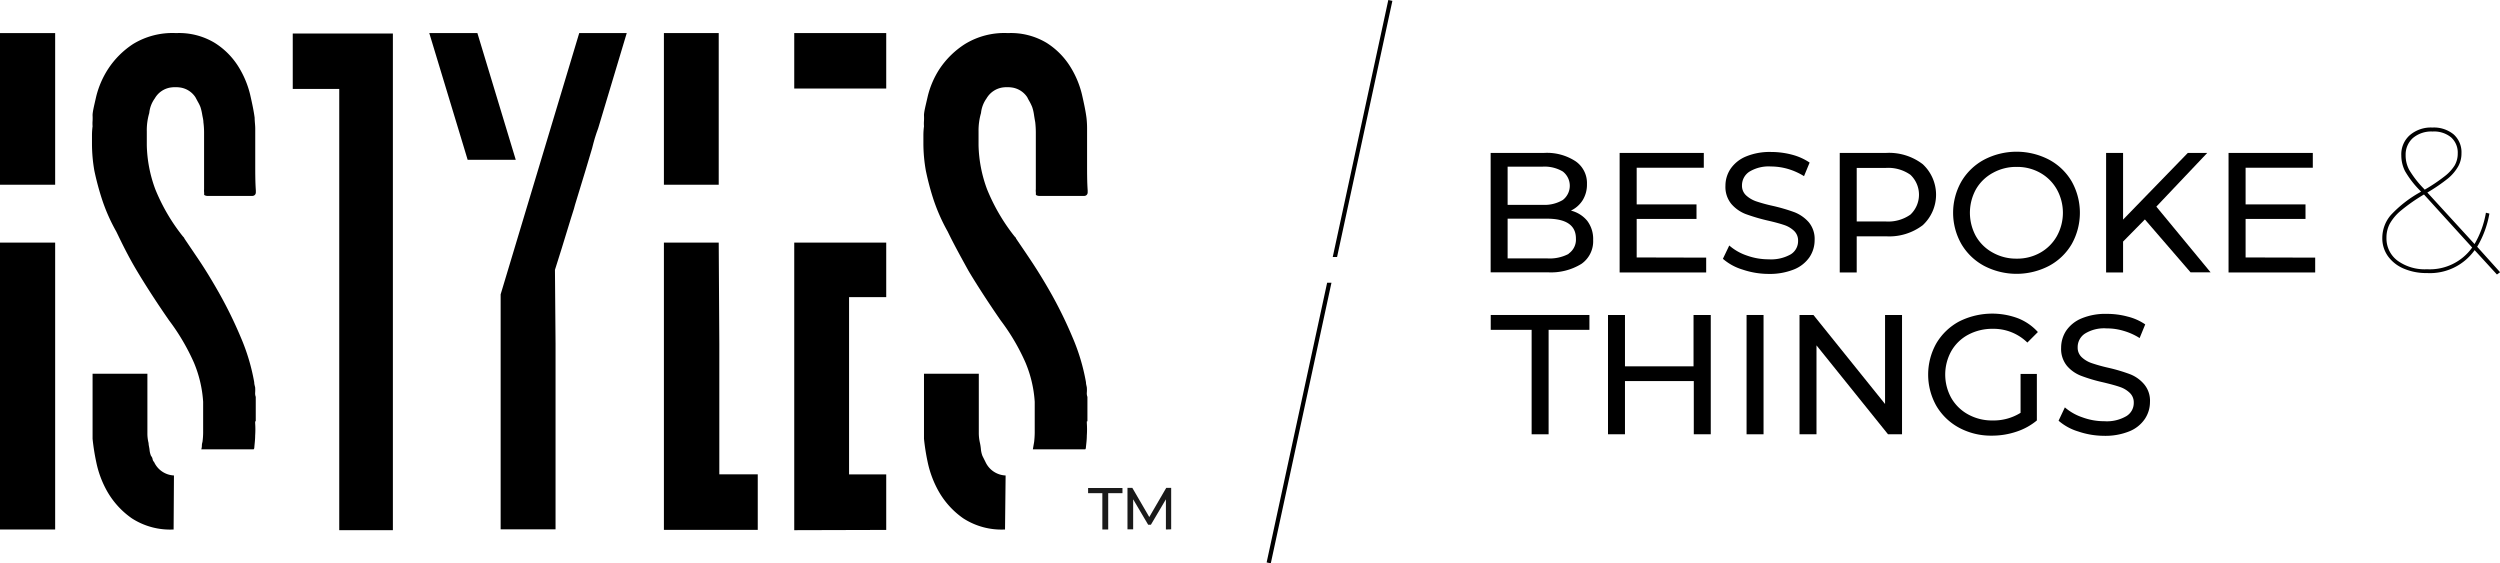
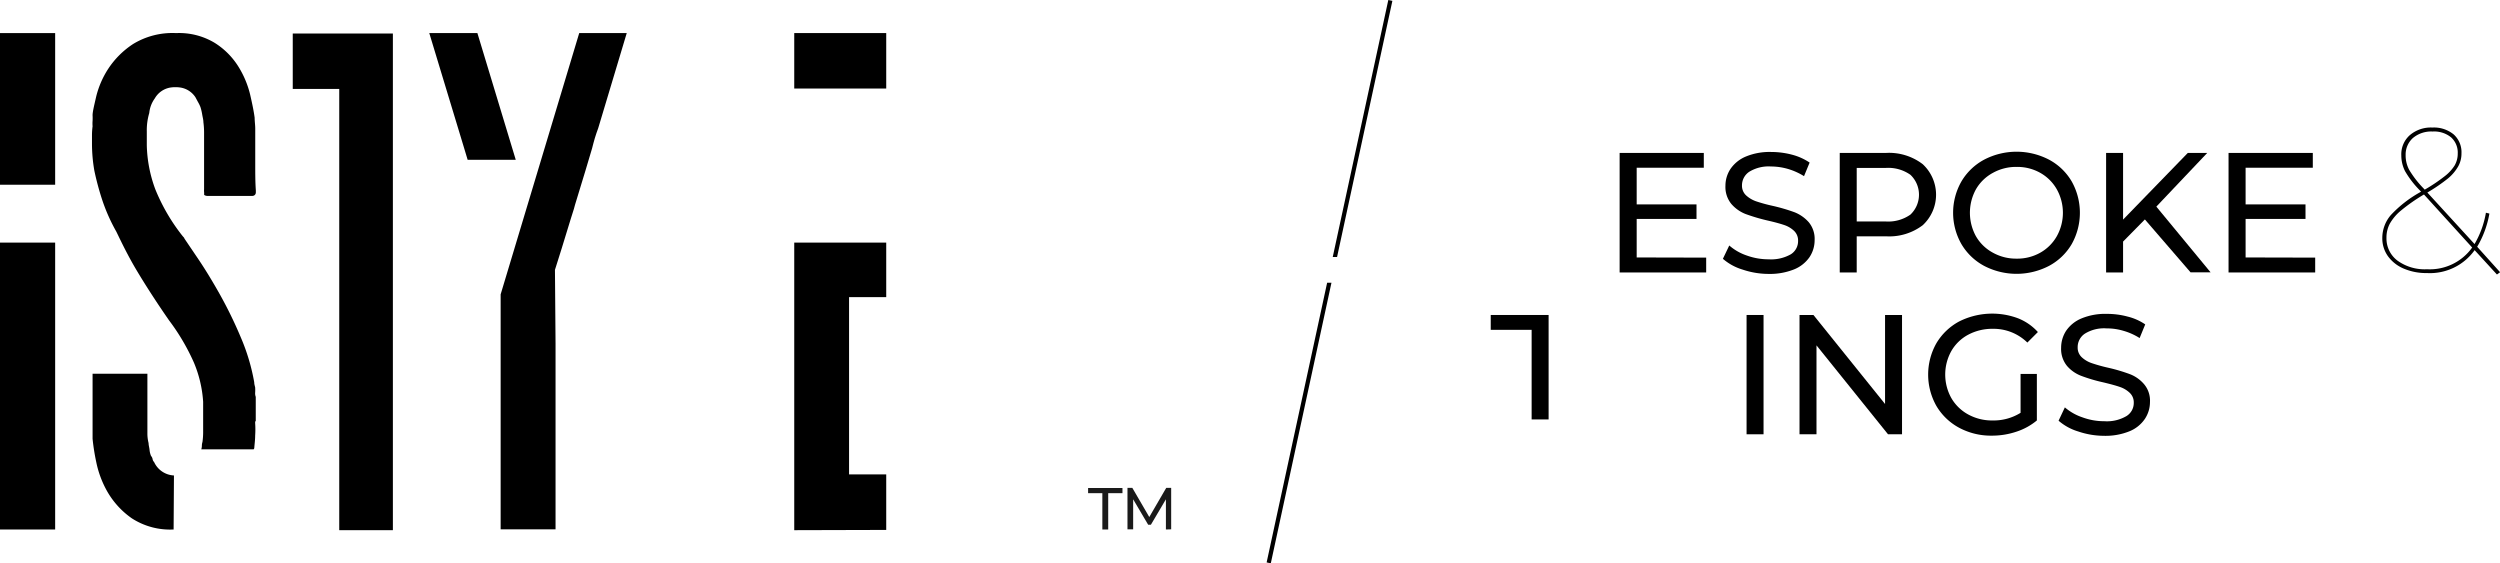
<svg xmlns="http://www.w3.org/2000/svg" id="Layer_1" data-name="Layer 1" viewBox="0 0 294.62 66.38">
  <defs>
    <style>
      .cls-1 {
        fill: #1a1a1a;
      }
    </style>
  </defs>
  <g>
    <g>
      <path d="M97,225.75H90.5V207.88H97Zm0,6.82v33.81H90.5V232.57Z" transform="translate(-90.5 -203.98)" />
      <path d="M104.21,231.28a21.07,21.07,0,0,1-1.72-3.91,32.56,32.56,0,0,1-.87-3.27,18.52,18.52,0,0,1-.28-3.16v-1a8.36,8.36,0,0,1,.07-1.08,4.14,4.14,0,0,1,0-.64,6.32,6.32,0,0,0,0-.65c0-.43.19-1.17.43-2.23a10.67,10.67,0,0,1,1.4-3.23,10.15,10.15,0,0,1,2.94-2.94,8.9,8.9,0,0,1,5.07-1.29,8.14,8.14,0,0,1,4.55,1.15,8.79,8.79,0,0,1,2.77,2.76,11.22,11.22,0,0,1,1.4,3.3c.26,1.13.44,2,.54,2.77,0,.43.07.86.07,1.29v4.27c0,1,0,2,.07,3v.22c0,.28-.19.43-.43.43h-5.24a.74.74,0,0,1-.36-.08l-.07-.07a1.33,1.33,0,0,0,0-.32,2,2,0,0,1,0-.32v-6.72a9.11,9.11,0,0,0-.08-1.18c0-.29-.09-.59-.14-.9a6.09,6.09,0,0,0-.21-.89,4.34,4.34,0,0,0-.3-.61l-.29-.54a2.59,2.59,0,0,0-1.81-1.15,4,4,0,0,0-1.09,0,2.61,2.61,0,0,0-1.89,1.29,3.5,3.5,0,0,0-.65,1.72,7.1,7.1,0,0,0-.29,2.16v1.65a15.86,15.86,0,0,0,1,5.17,22.43,22.43,0,0,0,3.22,5.52l.07.08c.09.09.14.16.14.21l1.63,2.41q1.19,1.76,2.52,4.12a50.39,50.39,0,0,1,2.49,5.1,23.81,23.81,0,0,1,1.59,5.31c0,.24.08.45.11.61a5,5,0,0,1,0,.61,1.17,1.17,0,0,0,.07.5c0,.39,0,.76,0,1.12s0,.73,0,1.11v.65h-.07v.21a10.54,10.54,0,0,1,0,1.47c0,.46-.06.93-.1,1.4a.29.29,0,0,1-.08.22h-6.17a1.33,1.33,0,0,0,.07-.43,1.55,1.55,0,0,1,.07-.43,8.46,8.46,0,0,0,.08-1.08v-3.66a14.23,14.23,0,0,0-1.08-4.6,25.19,25.19,0,0,0-2.94-5c-1.49-2.15-2.74-4.09-3.77-5.81S104.88,232.67,104.21,231.28Zm6.75,35.1a8.3,8.3,0,0,1-4.93-1.32,9.78,9.78,0,0,1-2.85-3.09,11.79,11.79,0,0,1-1.34-3.55,25.45,25.45,0,0,1-.43-2.73c0-.34,0-.66,0-1s0-.63,0-1v-5.67h6.46v7a4.65,4.65,0,0,0,.14,1.18c0,.24.08.49.11.76a2.42,2.42,0,0,0,.18.75.77.77,0,0,1,.18.36.62.62,0,0,0,.18.36,2.71,2.71,0,0,0,2.29,1.58H111Z" transform="translate(-90.5 -203.98)" />
      <path d="M136.8,266.46h-6.32v-52H125v-6.53H136.8Z" transform="translate(-90.5 -203.98)" />
      <path d="M141.09,207.88h5.67l4.52,14.93h-5.67l-.43-1.43Zm23.27,0L161,219.08c-.14.38-.28.78-.4,1.18s-.22.8-.32,1.19l-.79,2.65-1.22,4-.14.51-.36,1.14-1.08,3.52-.79,2.51.07,8.69v21.89H149.5V238.67l9.26-30.79Z" transform="translate(-90.5 -203.98)" />
-       <path d="M175.2,207.88v17.87h-6.46V207.88Zm.07,52h4.53v6.54H168.74V232.57h6.46l.07,11.92v15.43Z" transform="translate(-90.5 -203.98)" />
      <path d="M190.56,207.88h4.38v6.53H184.1v-6.53Zm-6.46,58.58V232.57h10.84V239h-4.38v20.89h4.38v6.54Z" transform="translate(-90.5 -203.98)" />
-       <path d="M202.19,231.28a21.76,21.76,0,0,1-1.72-3.91,32.28,32.28,0,0,1-.86-3.27,18.57,18.57,0,0,1-.29-3.16v-1a8.36,8.36,0,0,1,.07-1.08,4.14,4.14,0,0,1,0-.64,6.32,6.32,0,0,0,0-.65c0-.43.2-1.17.44-2.23a10.38,10.38,0,0,1,1.39-3.23,10.19,10.19,0,0,1,3-2.94,8.87,8.87,0,0,1,5.06-1.29,8.18,8.18,0,0,1,4.56,1.15,8.86,8.86,0,0,1,2.76,2.76,11,11,0,0,1,1.4,3.3c.26,1.13.44,2,.54,2.77a11.15,11.15,0,0,1,.07,1.29v4.27c0,1,0,2,.07,3v.22c0,.28-.19.43-.43.43H213a.8.8,0,0,1-.36-.08l-.07-.07a2,2,0,0,0,0-.32,1.33,1.33,0,0,1,0-.32v-6.72a11.33,11.33,0,0,0-.07-1.18q-.08-.44-.15-.9a5,5,0,0,0-.21-.89,6,6,0,0,0-.29-.61c-.1-.17-.2-.35-.29-.54a2.61,2.61,0,0,0-1.82-1.15,4,4,0,0,0-1.09,0,2.65,2.65,0,0,0-1.89,1.29,3.59,3.59,0,0,0-.65,1.72,7.43,7.43,0,0,0-.29,2.16v1.65a15.87,15.87,0,0,0,1,5.17,22.68,22.68,0,0,0,3.21,5.52l.07.08c.1.09.14.16.14.21.29.43.84,1.23,1.63,2.41s1.64,2.54,2.53,4.12a50.39,50.39,0,0,1,2.49,5.1,23.81,23.81,0,0,1,1.59,5.31c0,.24.08.45.1.61a3.59,3.59,0,0,1,0,.61,1.17,1.17,0,0,0,.07.5c0,.39,0,.76,0,1.12s0,.73,0,1.11v.65h-.07v.21a10.63,10.63,0,0,1,0,1.47c0,.46-.06.93-.11,1.4a.34.34,0,0,1-.07.22h-6.18l.15-.86a10.64,10.64,0,0,0,.07-1.08v-3.66a14.23,14.23,0,0,0-1.08-4.6,24.71,24.71,0,0,0-2.94-5q-2.22-3.22-3.77-5.81C203.71,234.22,202.86,232.67,202.19,231.28Zm6.75,35.1a8.3,8.3,0,0,1-4.93-1.32,9.74,9.74,0,0,1-2.84-3.09,12.1,12.1,0,0,1-1.35-3.55,25.45,25.45,0,0,1-.43-2.73c0-.34,0-.66,0-1s0-.63,0-1v-5.67h6.46v7a5.15,5.15,0,0,0,.14,1.18,5.79,5.79,0,0,1,.11.76,3.16,3.16,0,0,0,.18.75l.36.72a2.73,2.73,0,0,0,2.3,1.58h.07Z" transform="translate(-90.5 -203.98)" />
    </g>
    <g>
      <g>
        <g>
-           <path d="M277.55,230a3.54,3.54,0,0,1,.7,2.26,3.25,3.25,0,0,1-1.37,2.81,6.84,6.84,0,0,1-4,1h-6.71V222h6.31a6.15,6.15,0,0,1,3.72,1,3.12,3.12,0,0,1,1.32,2.67,3.49,3.49,0,0,1-.51,1.91,3.33,3.33,0,0,1-1.38,1.22A3.6,3.6,0,0,1,277.55,230Zm-9.38-6.38v4.5h4.12a4.21,4.21,0,0,0,2.38-.57,2.12,2.12,0,0,0,0-3.36,4.21,4.21,0,0,0-2.38-.57Zm7.19,10.25a2,2,0,0,0,.86-1.77c0-1.57-1.14-2.35-3.43-2.35h-4.62v4.68h4.62A4.8,4.8,0,0,0,275.36,233.9Z" transform="translate(-90.5 -203.98)" />
          <path d="M291.57,234.34v1.75h-10.2V222h9.92v1.75h-7.91v4.32h7.05v1.71h-7.05v4.54Z" transform="translate(-90.5 -203.98)" />
          <path d="M295.86,235.75a6.3,6.3,0,0,1-2.32-1.27l.75-1.57a6.09,6.09,0,0,0,2.06,1.18,7.53,7.53,0,0,0,2.58.45,4.71,4.71,0,0,0,2.61-.59,1.82,1.82,0,0,0,.86-1.58,1.56,1.56,0,0,0-.47-1.18,3.12,3.12,0,0,0-1.16-.69c-.47-.16-1.12-.34-2-.54a21.94,21.94,0,0,1-2.56-.76,4.28,4.28,0,0,1-1.67-1.18,3.15,3.15,0,0,1-.7-2.14,3.58,3.58,0,0,1,.6-2,4.09,4.09,0,0,1,1.8-1.45,7.3,7.3,0,0,1,3-.54,9.63,9.63,0,0,1,2.45.32,6.78,6.78,0,0,1,2.07.93l-.66,1.6a7.66,7.66,0,0,0-1.89-.85,7.23,7.23,0,0,0-2-.29,4.37,4.37,0,0,0-2.56.62,1.92,1.92,0,0,0-.86,1.61,1.54,1.54,0,0,0,.49,1.18,3.41,3.41,0,0,0,1.19.7,18.89,18.89,0,0,0,1.94.53A21.12,21.12,0,0,1,302,229a4.41,4.41,0,0,1,1.66,1.17,3.08,3.08,0,0,1,.69,2.11,3.6,3.6,0,0,1-.6,2,4.05,4.05,0,0,1-1.83,1.45,7.65,7.65,0,0,1-3,.53A9.63,9.63,0,0,1,295.86,235.75Z" transform="translate(-90.5 -203.98)" />
          <path d="M317.09,223.33a4.9,4.9,0,0,1,0,7.19,6.52,6.52,0,0,1-4.3,1.31h-3.48v4.26h-2V222h5.48A6.52,6.52,0,0,1,317.09,223.33Zm-1.45,5.94a3.23,3.23,0,0,0,0-4.69,4.54,4.54,0,0,0-2.91-.81h-3.42v6.31h3.42A4.54,4.54,0,0,0,315.64,229.27Z" transform="translate(-90.5 -203.98)" />
          <path d="M324.32,235.31a6.86,6.86,0,0,1-2.68-2.58,7.45,7.45,0,0,1,0-7.35,6.86,6.86,0,0,1,2.68-2.58,8.27,8.27,0,0,1,7.66,0,6.81,6.81,0,0,1,2.67,2.57,7.55,7.55,0,0,1,0,7.37,6.81,6.81,0,0,1-2.67,2.57,8.27,8.27,0,0,1-7.66,0Zm6.62-1.55a5.12,5.12,0,0,0,1.95-1.94,5.67,5.67,0,0,0,0-5.53,5.12,5.12,0,0,0-1.95-1.94,5.5,5.5,0,0,0-2.78-.7,5.6,5.6,0,0,0-2.8.7,5.1,5.1,0,0,0-2,1.94,5.74,5.74,0,0,0,0,5.53,5.1,5.1,0,0,0,2,1.94,5.6,5.6,0,0,0,2.8.7A5.5,5.5,0,0,0,330.94,233.76Z" transform="translate(-90.5 -203.98)" />
          <path d="M343.27,229.84l-2.57,2.61v3.64h-2V222h2v7.86l7.63-7.86h2.29l-6,6.33,6.39,7.74h-2.36Z" transform="translate(-90.5 -203.98)" />
          <path d="M363.34,234.34v1.75H353.13V222h9.93v1.75h-7.92v4.32h7.06v1.71h-7.06v4.54Z" transform="translate(-90.5 -203.98)" />
        </g>
        <path d="M384.76,236.33l-2.63-2.87a6.47,6.47,0,0,1-5.61,2.7,6.75,6.75,0,0,1-2.73-.52,4.4,4.4,0,0,1-1.87-1.46,3.61,3.61,0,0,1-.67-2.17,4.14,4.14,0,0,1,1-2.68,14.09,14.09,0,0,1,3.57-2.76l-.19-.2a11.08,11.08,0,0,1-1.7-2.22,4.11,4.11,0,0,1-.44-1.86,3,3,0,0,1,1-2.38,3.82,3.82,0,0,1,2.67-.9,3.67,3.67,0,0,1,2.5.81,2.82,2.82,0,0,1,.92,2.23,3.1,3.1,0,0,1-.37,1.51A5.22,5.22,0,0,1,379,225a20.3,20.3,0,0,1-2.44,1.67l5.56,6.07a10.88,10.88,0,0,0,1.34-3.69l.41.1a11.56,11.56,0,0,1-1.44,3.91l2.7,3Zm-2.92-3.18-5.68-6.25a21,21,0,0,0-2.67,1.86,5.58,5.58,0,0,0-1.35,1.57,3.48,3.48,0,0,0-.4,1.68,3.26,3.26,0,0,0,1.32,2.7,5.46,5.46,0,0,0,3.46,1A6.13,6.13,0,0,0,381.84,233.15ZM374.42,224a11.92,11.92,0,0,0,1.67,2.16l.16.17a19.87,19.87,0,0,0,2.35-1.58,4.9,4.9,0,0,0,1.18-1.28,2.79,2.79,0,0,0,.36-1.41,2.41,2.41,0,0,0-.78-1.89,3.15,3.15,0,0,0-2.18-.69,3.34,3.34,0,0,0-2.33.77,2.61,2.61,0,0,0-.85,2A3.6,3.6,0,0,0,374.42,224Z" transform="translate(-90.5 -203.98)" />
      </g>
      <g>
-         <path d="M271,242.85h-4.82V241.1h11.63v1.75H273v12.31h-2Z" transform="translate(-90.5 -203.98)" />
-         <path d="M292.11,241.1v14.06h-2v-6.27H282v6.27h-2V241.1h2v6.05h8.08V241.1Z" transform="translate(-90.5 -203.98)" />
+         <path d="M271,242.85h-4.82V241.1h11.63H273v12.31h-2Z" transform="translate(-90.5 -203.98)" />
        <path d="M296.33,241.1h2v14.06h-2Z" transform="translate(-90.5 -203.98)" />
        <path d="M314.65,241.1v14.06H313l-8.43-10.48v10.48h-2V241.1h1.64l8.44,10.49V241.1Z" transform="translate(-90.5 -203.98)" />
        <path d="M328.62,248.05h1.92v5.48a7.33,7.33,0,0,1-2.43,1.33,9,9,0,0,1-2.89.46,7.91,7.91,0,0,1-3.84-.93,6.9,6.9,0,0,1-2.68-2.57,7.52,7.52,0,0,1,0-7.39,6.93,6.93,0,0,1,2.69-2.57,8.68,8.68,0,0,1,6.93-.37,6.23,6.23,0,0,1,2.34,1.62l-1.24,1.24a5.69,5.69,0,0,0-4.08-1.62,6,6,0,0,0-2.88.69,5,5,0,0,0-2,1.93,5.69,5.69,0,0,0,0,5.54,5.11,5.11,0,0,0,2,1.94,5.8,5.8,0,0,0,2.86.7,6,6,0,0,0,3.3-.9Z" transform="translate(-90.5 -203.98)" />
        <path d="M335.42,254.83a6.28,6.28,0,0,1-2.32-1.27l.74-1.57a6.18,6.18,0,0,0,2.06,1.17,7.39,7.39,0,0,0,2.58.46,4.57,4.57,0,0,0,2.61-.6,1.81,1.81,0,0,0,.87-1.57,1.54,1.54,0,0,0-.48-1.18,3.12,3.12,0,0,0-1.16-.69c-.46-.16-1.12-.34-2-.55a18.62,18.62,0,0,1-2.56-.76,4.16,4.16,0,0,1-1.67-1.17,3.16,3.16,0,0,1-.69-2.14,3.66,3.66,0,0,1,.59-2,4.07,4.07,0,0,1,1.8-1.45,7.3,7.3,0,0,1,3-.54,9.21,9.21,0,0,1,2.45.32,6.35,6.35,0,0,1,2.07.92l-.66,1.61a7.3,7.3,0,0,0-1.89-.85,6.86,6.86,0,0,0-2-.29,4.3,4.3,0,0,0-2.56.62,1.9,1.9,0,0,0-.85,1.61,1.53,1.53,0,0,0,.48,1.17,3.26,3.26,0,0,0,1.19.7,19.26,19.26,0,0,0,1.94.54,20.15,20.15,0,0,1,2.56.76,4.16,4.16,0,0,1,1.65,1.17,3,3,0,0,1,.7,2.11,3.58,3.58,0,0,1-.61,2,4,4,0,0,1-1.82,1.45,7.53,7.53,0,0,1-3,.53A9.52,9.52,0,0,1,335.42,254.83Z" transform="translate(-90.5 -203.98)" />
      </g>
    </g>
    <g>
      <path class="cls-1" d="M220.41,262.1h-1.68v-.61h4.05v.61H221.1v4.28h-.69Z" transform="translate(-90.5 -203.98)" />
      <path class="cls-1" d="M227.9,266.38v-3.56l-1.77,3h-.32l-1.77-3v3.54h-.67v-4.89h.57l2,3.44,2-3.44h.58v4.89Z" transform="translate(-90.5 -203.98)" />
    </g>
    <g>
      <polygon points="156.4 33.32 149.27 66.28 149.76 66.39 156.91 33.32 156.4 33.32" />
      <polygon points="157.57 30.29 164.09 0.1 163.61 0 157.06 30.29 157.57 30.29" />
    </g>
  </g>
</svg>